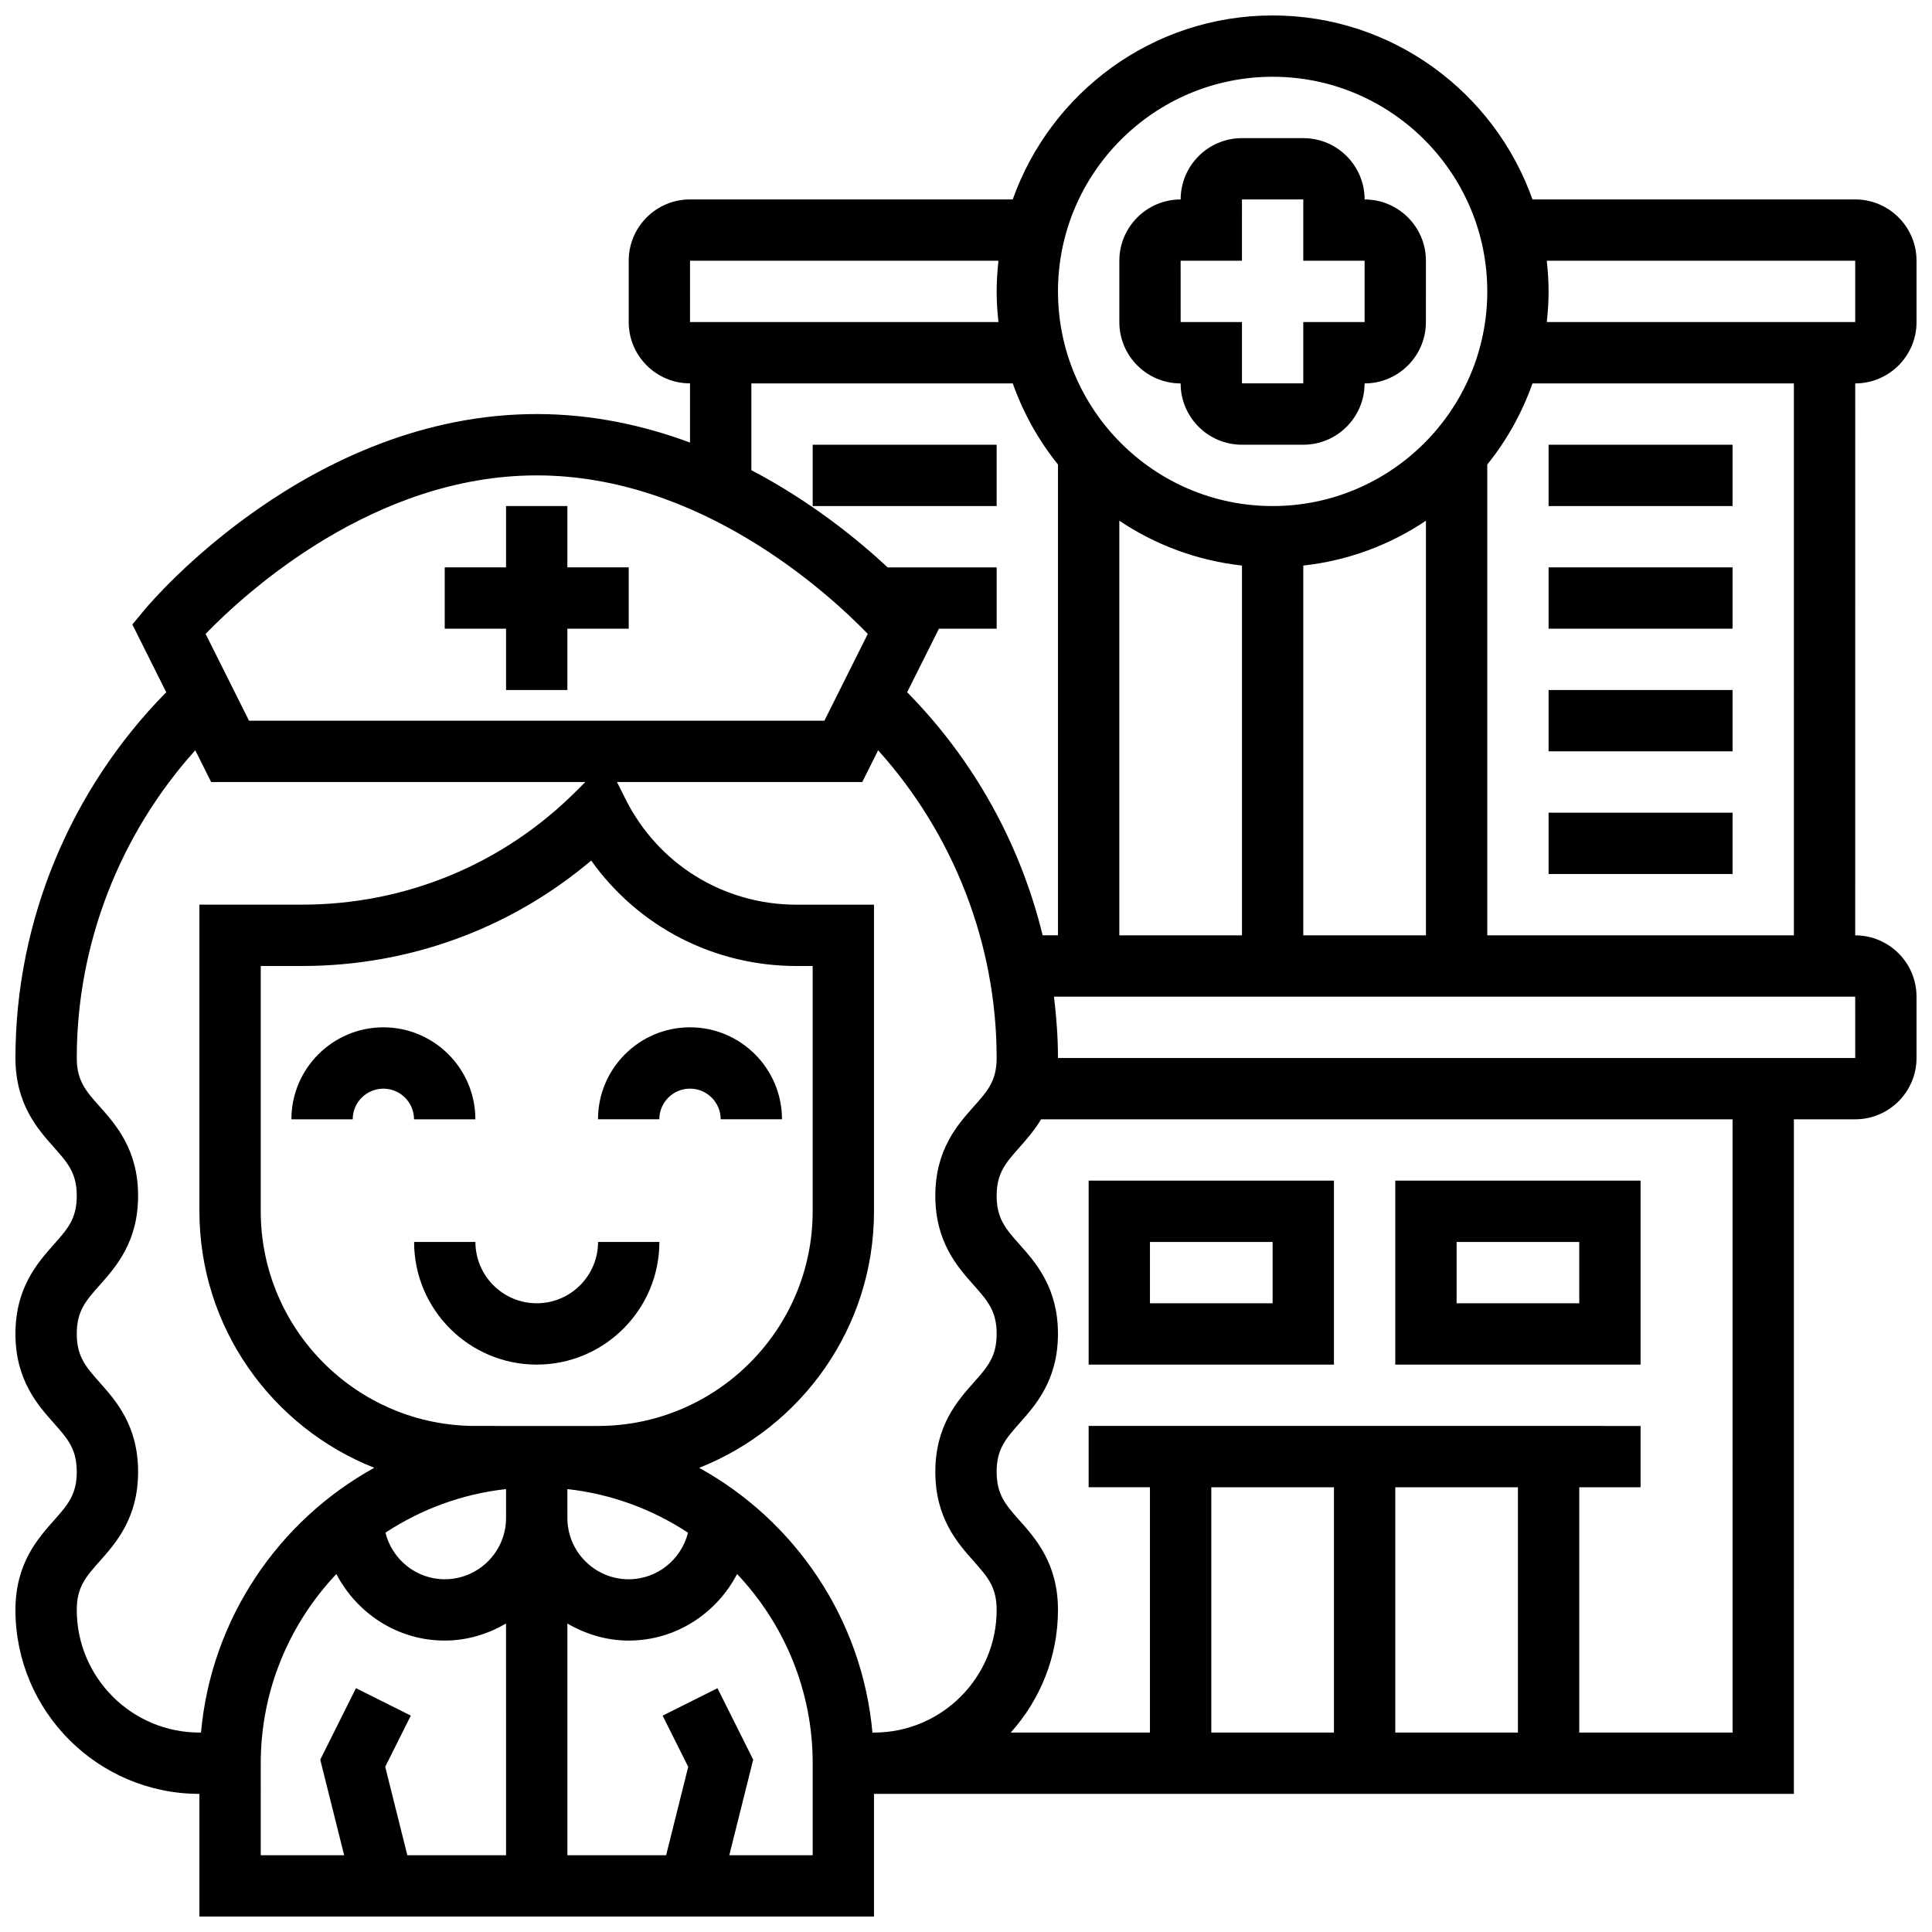
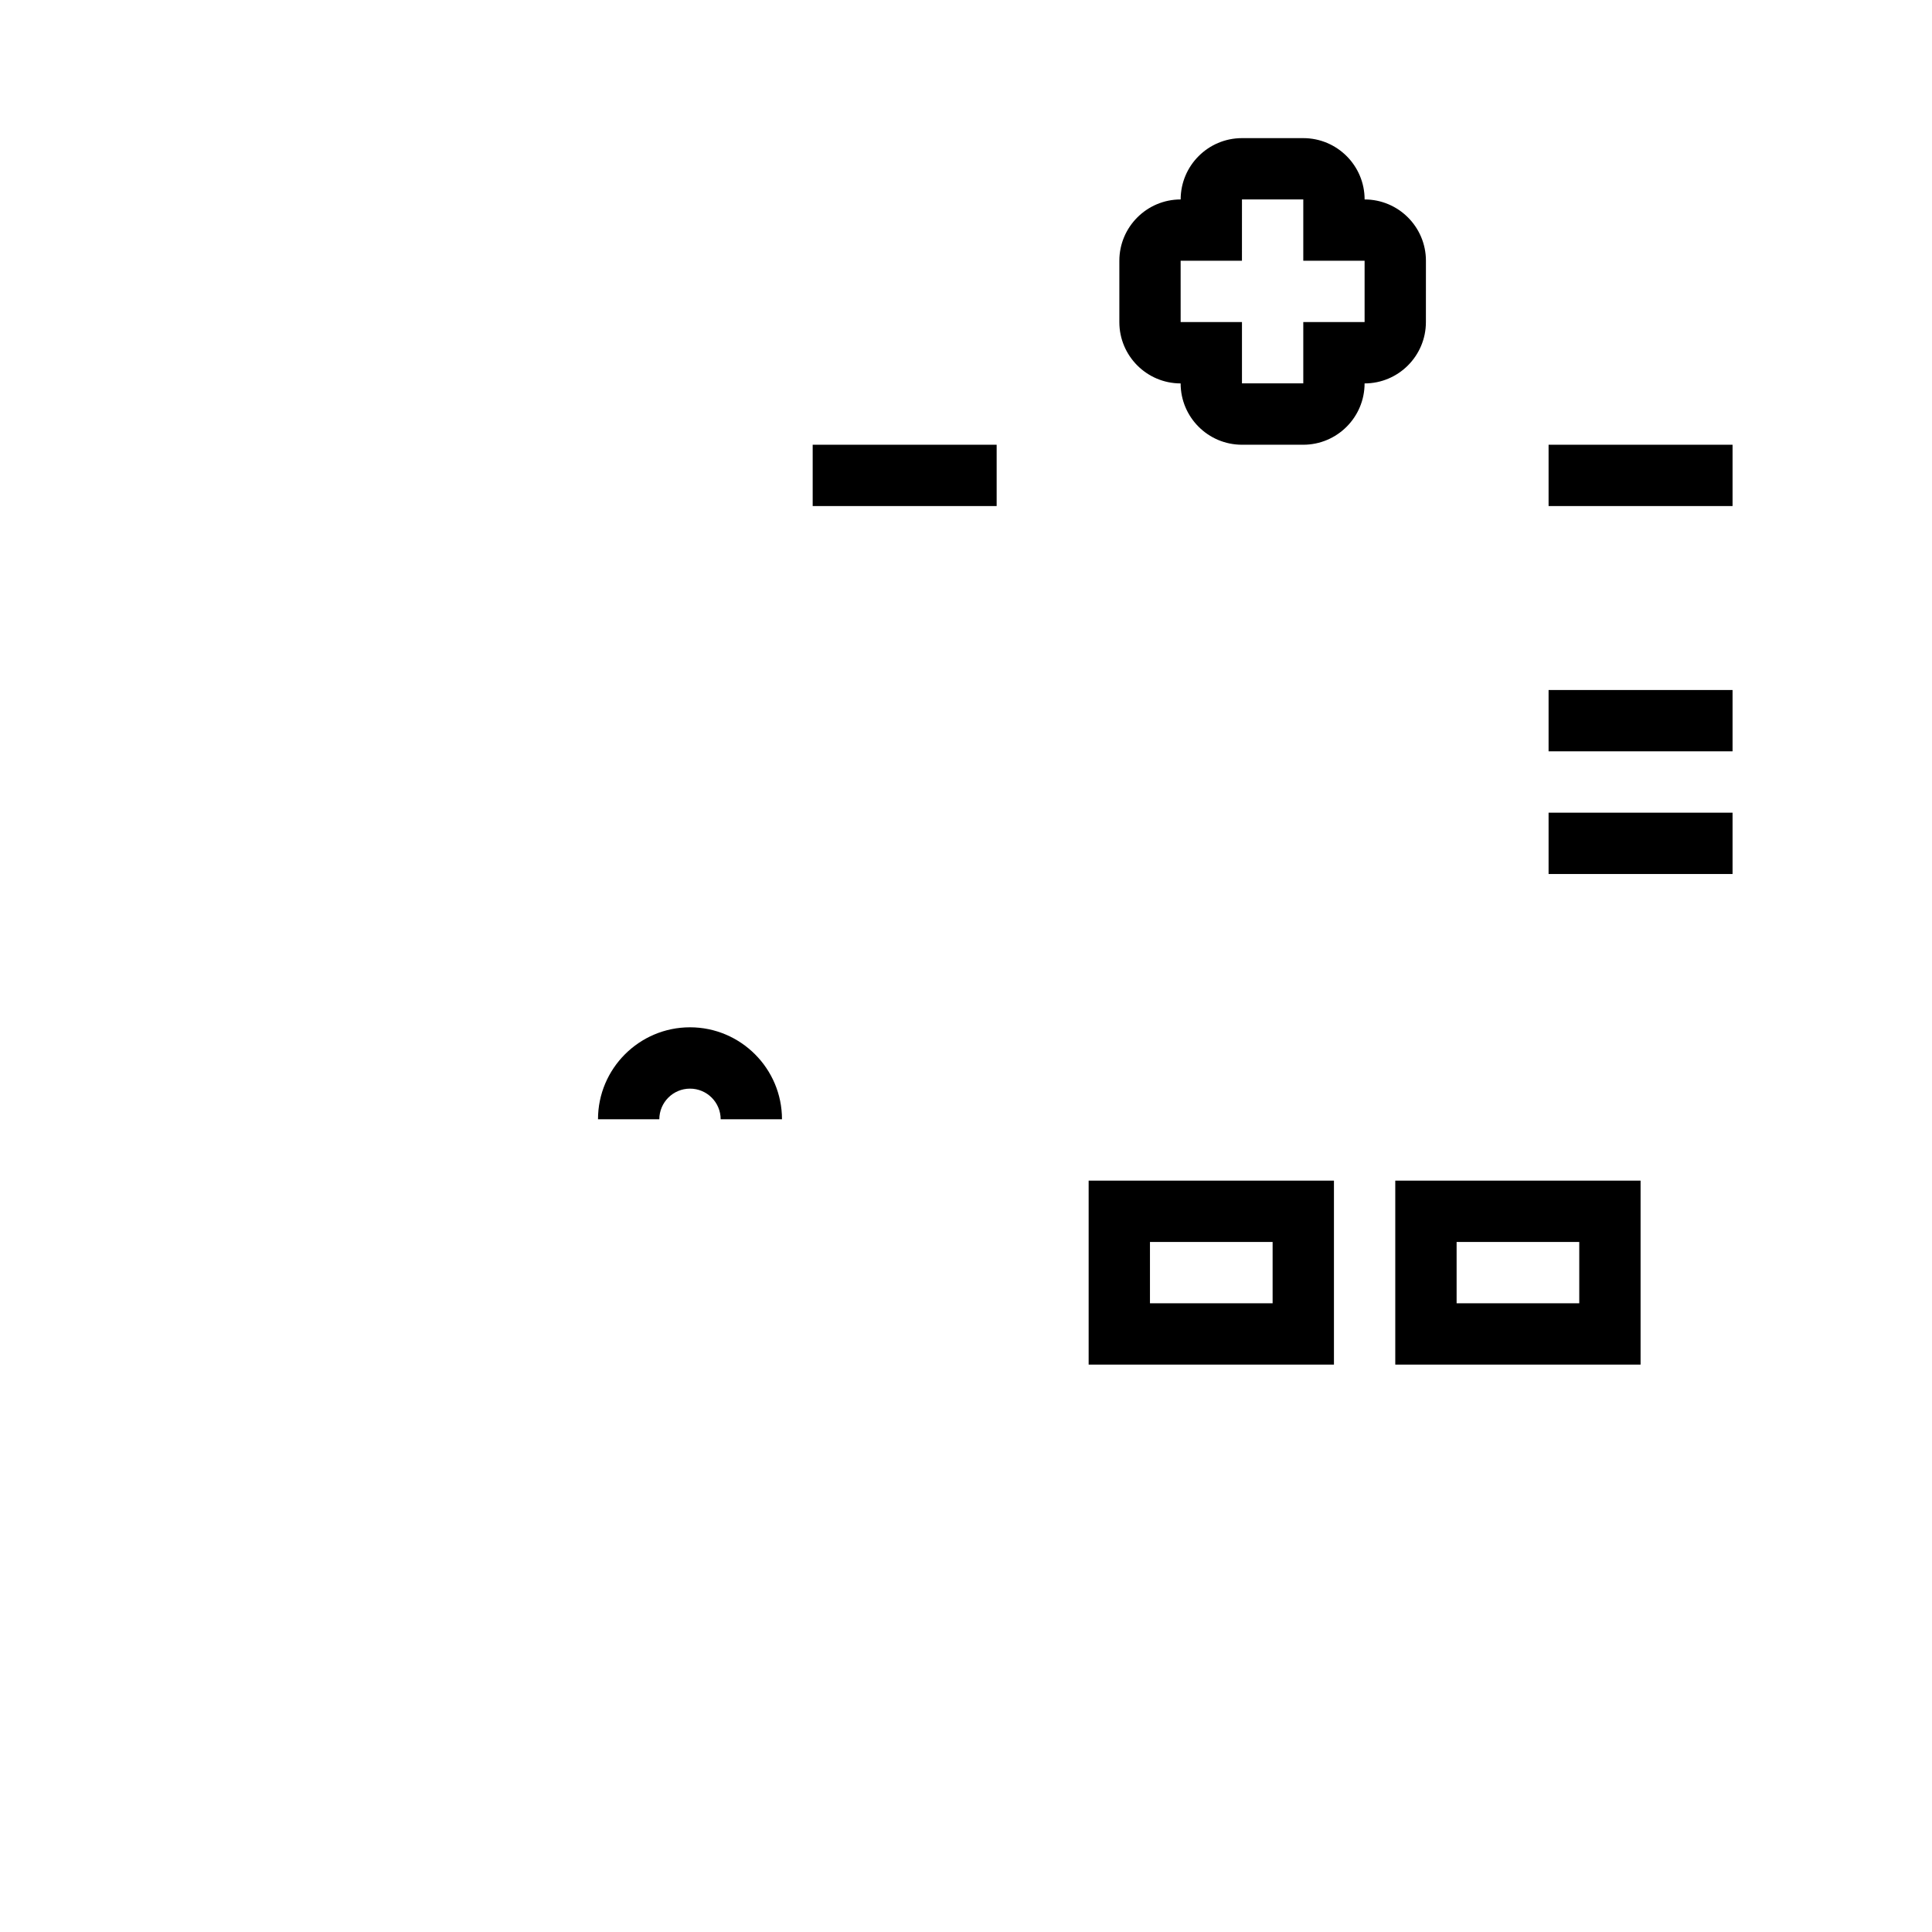
<svg xmlns="http://www.w3.org/2000/svg" width="800px" height="800px" version="1.1" viewBox="144 144 512 512">
  <defs>
    <clipPath id="a">
      <path d="m148.09 148.09h503.81v503.81h-503.81z" />
    </clipPath>
  </defs>
-   <path d="m318.74 473.13h-16.25c0 8.965-7.289 16.25-16.25 16.25-8.965 0-16.25-7.289-16.25-16.25h-16.25c0 17.926 14.578 32.504 32.504 32.504 17.918 0 32.496-14.578 32.496-32.504z" />
-   <path d="m269.98 440.63c0-13.441-10.938-24.379-24.379-24.379-13.441 0-24.379 10.938-24.379 24.379h16.25c0-4.484 3.641-8.125 8.125-8.125 4.484 0 8.125 3.641 8.125 8.125z" />
  <path d="m326.86 432.5c4.484 0 8.125 3.641 8.125 8.125h16.25c0-13.441-10.938-24.379-24.379-24.379s-24.379 10.938-24.379 24.379h16.25c0.008-4.484 3.648-8.125 8.133-8.125z" />
-   <path d="m278.11 326.86h16.25v-16.25h16.254v-16.254h-16.254v-16.25h-16.25v16.25h-16.254v16.254h16.254z" />
  <g clip-path="url(#a)">
-     <path d="m651.9 229.35v-16.25c0-8.965-7.289-16.25-16.25-16.25l-85.527-0.004c-10.066-28.359-37.094-48.754-68.867-48.754-31.773 0-58.801 20.395-68.867 48.754h-85.527c-8.965 0-16.25 7.289-16.25 16.25v16.25c0 8.965 7.289 16.25 16.25 16.25v15.691c-12.234-4.543-25.879-7.559-40.629-7.559-60.004 0-102 49.578-103.76 51.672l-3.398 4.086 8.98 17.965c-25.375 25.738-39.961 60.648-39.961 96.922 0 12.23 5.891 18.836 10.184 23.672 3.656 4.106 6.066 6.816 6.066 12.855 0 6.055-2.414 8.77-6.07 12.887-4.297 4.836-10.18 11.449-10.18 23.68 0 12.238 5.883 18.852 10.184 23.688 3.648 4.121 6.066 6.844 6.066 12.895 0 6.062-2.422 8.785-6.078 12.902-4.289 4.84-10.172 11.453-10.172 23.691 0 26.891 21.867 48.754 48.754 48.754v32.504h178.77v-32.504h243.78l0.004-178.77h16.25c8.965 0 16.25-7.289 16.25-16.25v-16.25c0-8.965-7.289-16.25-16.25-16.25l0.004-146.27c8.961 0 16.25-7.289 16.25-16.254zm-16.25-16.25v16.25h-81.738c0.301-2.672 0.477-5.379 0.477-8.125 0-2.746-0.18-5.453-0.48-8.125zm-154.39-48.758c31.359 0 56.883 25.523 56.883 56.883 0 31.359-25.523 56.883-56.883 56.883-31.359 0-56.883-25.523-56.883-56.883 0-31.355 25.523-56.883 56.883-56.883zm8.125 227.53v-97.988c11.93-1.324 23.004-5.508 32.504-11.887v109.88zm-48.754-109.88c9.5 6.371 20.574 10.562 32.504 11.887v97.992h-32.504zm-113.77-68.891h81.738c-0.297 2.672-0.477 5.379-0.477 8.125 0 2.746 0.18 5.453 0.48 8.125h-81.742zm16.254 32.504h69.273c2.797 7.859 6.844 15.121 11.984 21.492v124.77h-4.062c-5.891-24.191-18.25-46.512-35.91-64.414l8.43-16.844h15.293v-16.25h-28.887c-8.094-7.539-20.438-17.527-36.121-25.758zm58.938 238.98c3.656 4.121 6.07 6.832 6.07 12.887s-2.422 8.777-6.07 12.895c-4.301 4.836-10.184 11.453-10.184 23.688 0 12.238 5.883 18.859 10.184 23.695 3.656 4.121 6.07 6.844 6.07 12.898 0 17.926-14.578 32.504-32.504 32.504h-0.414c-2.738-30.238-20.574-56.168-45.918-70.16 27.09-10.727 46.332-37.121 46.332-67.98v-81.262h-20.543c-19.316 0-36.68-10.734-45.32-28.012l-2.25-4.492h65.008l4.199-8.41c20.043 22.273 31.41 51.398 31.41 81.543 0 6.039-2.414 8.762-6.07 12.863-4.301 4.836-10.184 11.441-10.184 23.664 0 12.23 5.883 18.844 10.184 23.68zm-132.07 37.305c-31.359 0-56.883-25.523-56.883-56.883v-65.008h10.914c28.367 0 55.223-9.848 76.66-27.938 12.434 17.457 32.461 27.941 54.402 27.941h4.289v65.008c0 31.359-25.523 56.883-56.883 56.883zm8.125 16.734v7.644c0 8.965-7.289 16.25-16.25 16.25-7.582 0-13.945-5.273-15.715-12.344 9.383-6.172 20.254-10.254 31.965-11.551zm16.25 0c11.711 1.301 22.582 5.379 31.969 11.555-1.77 7.066-8.133 12.344-15.715 12.344-8.965 0-16.25-7.289-16.25-16.25zm-8.125-268.64c43.18 0 77.051 30.984 87.742 42.004l-11.504 23.004h-152.48l-11.508-23.004c10.695-11.02 44.566-42.004 87.746-42.004zm-121.89 300.66c0-6.055 2.414-8.777 6.07-12.895 4.301-4.836 10.184-11.461 10.184-23.699s-5.883-18.852-10.184-23.688c-3.648-4.117-6.07-6.84-6.07-12.895s2.414-8.77 6.07-12.887c4.301-4.836 10.184-11.449 10.184-23.68 0-12.223-5.883-18.828-10.184-23.664-3.656-4.102-6.07-6.824-6.07-12.863 0-30.148 11.367-59.27 31.406-81.543l4.203 8.41h99.168l-2.383 2.383c-19.426 19.43-45.25 30.121-72.723 30.121h-27.168v81.258c0 30.863 19.242 57.254 46.336 67.98-25.344 13.996-43.18 39.926-45.918 70.164h-0.418c-17.926 0-32.504-14.578-32.504-32.504zm48.758 40.629c0-19.414 7.656-37.039 20.039-50.145 5.426 10.426 16.211 17.641 28.715 17.641 5.949 0 11.449-1.723 16.25-4.519l0.004 61.402h-26.164l-5.859-23.434 6.785-13.562-14.539-7.273-9.465 18.949 6.336 25.32h-22.102zm146.27 24.379h-22.102l6.332-25.32-9.465-18.941-14.539 7.273 6.785 13.562-5.852 23.426h-26.168v-61.398c4.805 2.793 10.305 4.516 16.254 4.516 12.504 0 23.289-7.215 28.719-17.641 12.383 13.105 20.035 30.73 20.035 50.145zm138.14-97.512v65.008h-32.504v-65.008zm48.754 0v65.008h-32.504v-65.008zm56.883 65.008h-40.629v-65.008h16.25v-16.25l-146.27-0.004v16.25h16.25v65.008h-36.891c7.754-8.637 12.516-20.008 12.516-32.504 0-12.238-5.883-18.852-10.172-23.688-3.66-4.117-6.082-6.84-6.082-12.902 0-6.055 2.422-8.777 6.07-12.895 4.297-4.836 10.18-11.449 10.18-23.688 0-12.23-5.883-18.844-10.184-23.68-3.652-4.117-6.066-6.832-6.066-12.887 0-6.039 2.414-8.75 6.07-12.855 1.82-2.047 3.902-4.445 5.719-7.418h183.23zm32.504-178.77h-211.28c0-5.461-0.414-10.871-1.055-16.25h212.33zm-16.254-32.504h-81.258v-124.77c5.144-6.371 9.191-13.629 11.984-21.492h69.273z" />
-   </g>
+     </g>
  <path d="m497.51 456.88h-65.008v48.754h65.008zm-16.254 32.504h-32.504v-16.25h32.504z" />
  <path d="m578.77 456.88h-65.008v48.754h65.008zm-16.25 32.504h-32.504v-16.25h32.504z" />
  <path d="m554.39 261.86h48.754v16.25h-48.754z" />
-   <path d="m554.39 294.36h48.754v16.25h-48.754z" />
  <path d="m554.39 326.86h48.754v16.25h-48.754z" />
  <path d="m554.39 359.37h48.754v16.25h-48.754z" />
  <path d="m359.37 261.86h48.754v16.25h-48.754z" />
  <path d="m456.88 245.61c0 8.965 7.289 16.25 16.25 16.25h16.25c8.965 0 16.25-7.289 16.25-16.25 8.965 0 16.25-7.289 16.25-16.25l0.008-16.254c0-8.965-7.289-16.25-16.25-16.25 0-8.965-7.289-16.25-16.25-16.25h-16.25c-8.965 0-16.25 7.289-16.25 16.25-8.965 0-16.25 7.289-16.25 16.25v16.25c-0.008 8.965 7.281 16.254 16.242 16.254zm0-32.504h16.25l0.004-16.254h16.25v16.25h16.25v16.25h-16.25v16.25h-16.25v-16.25h-16.25z" />
</svg>